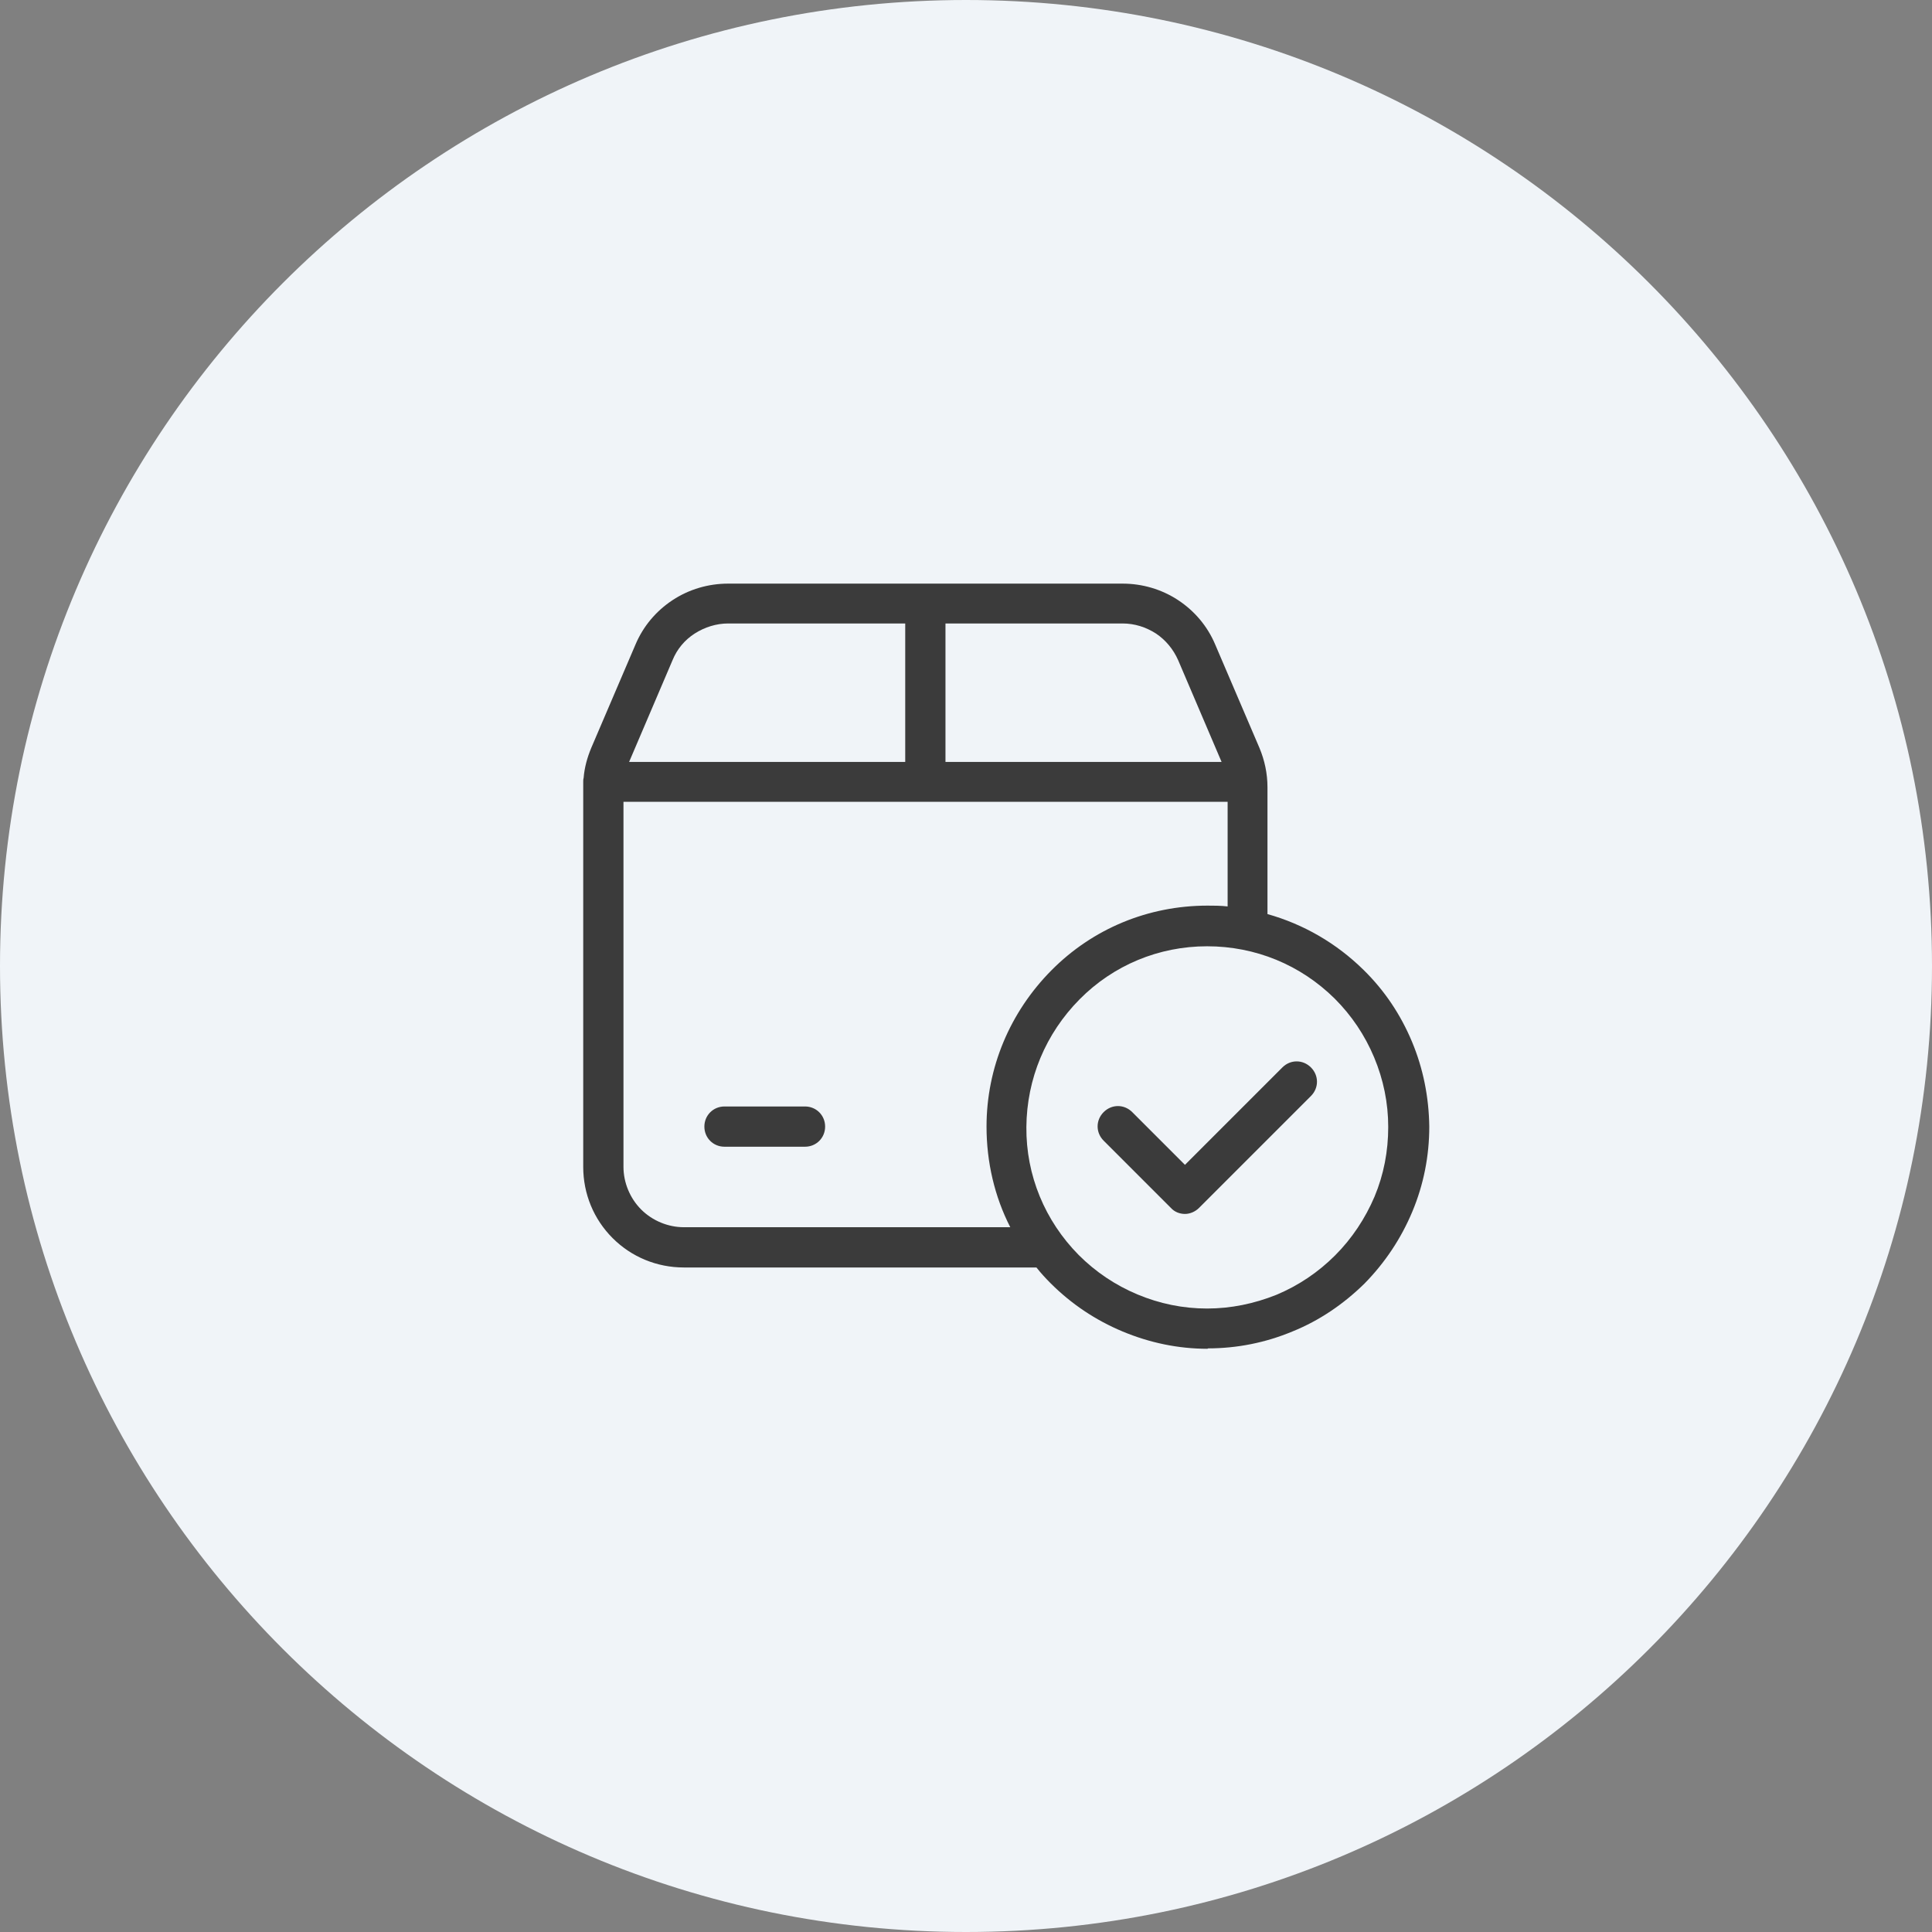
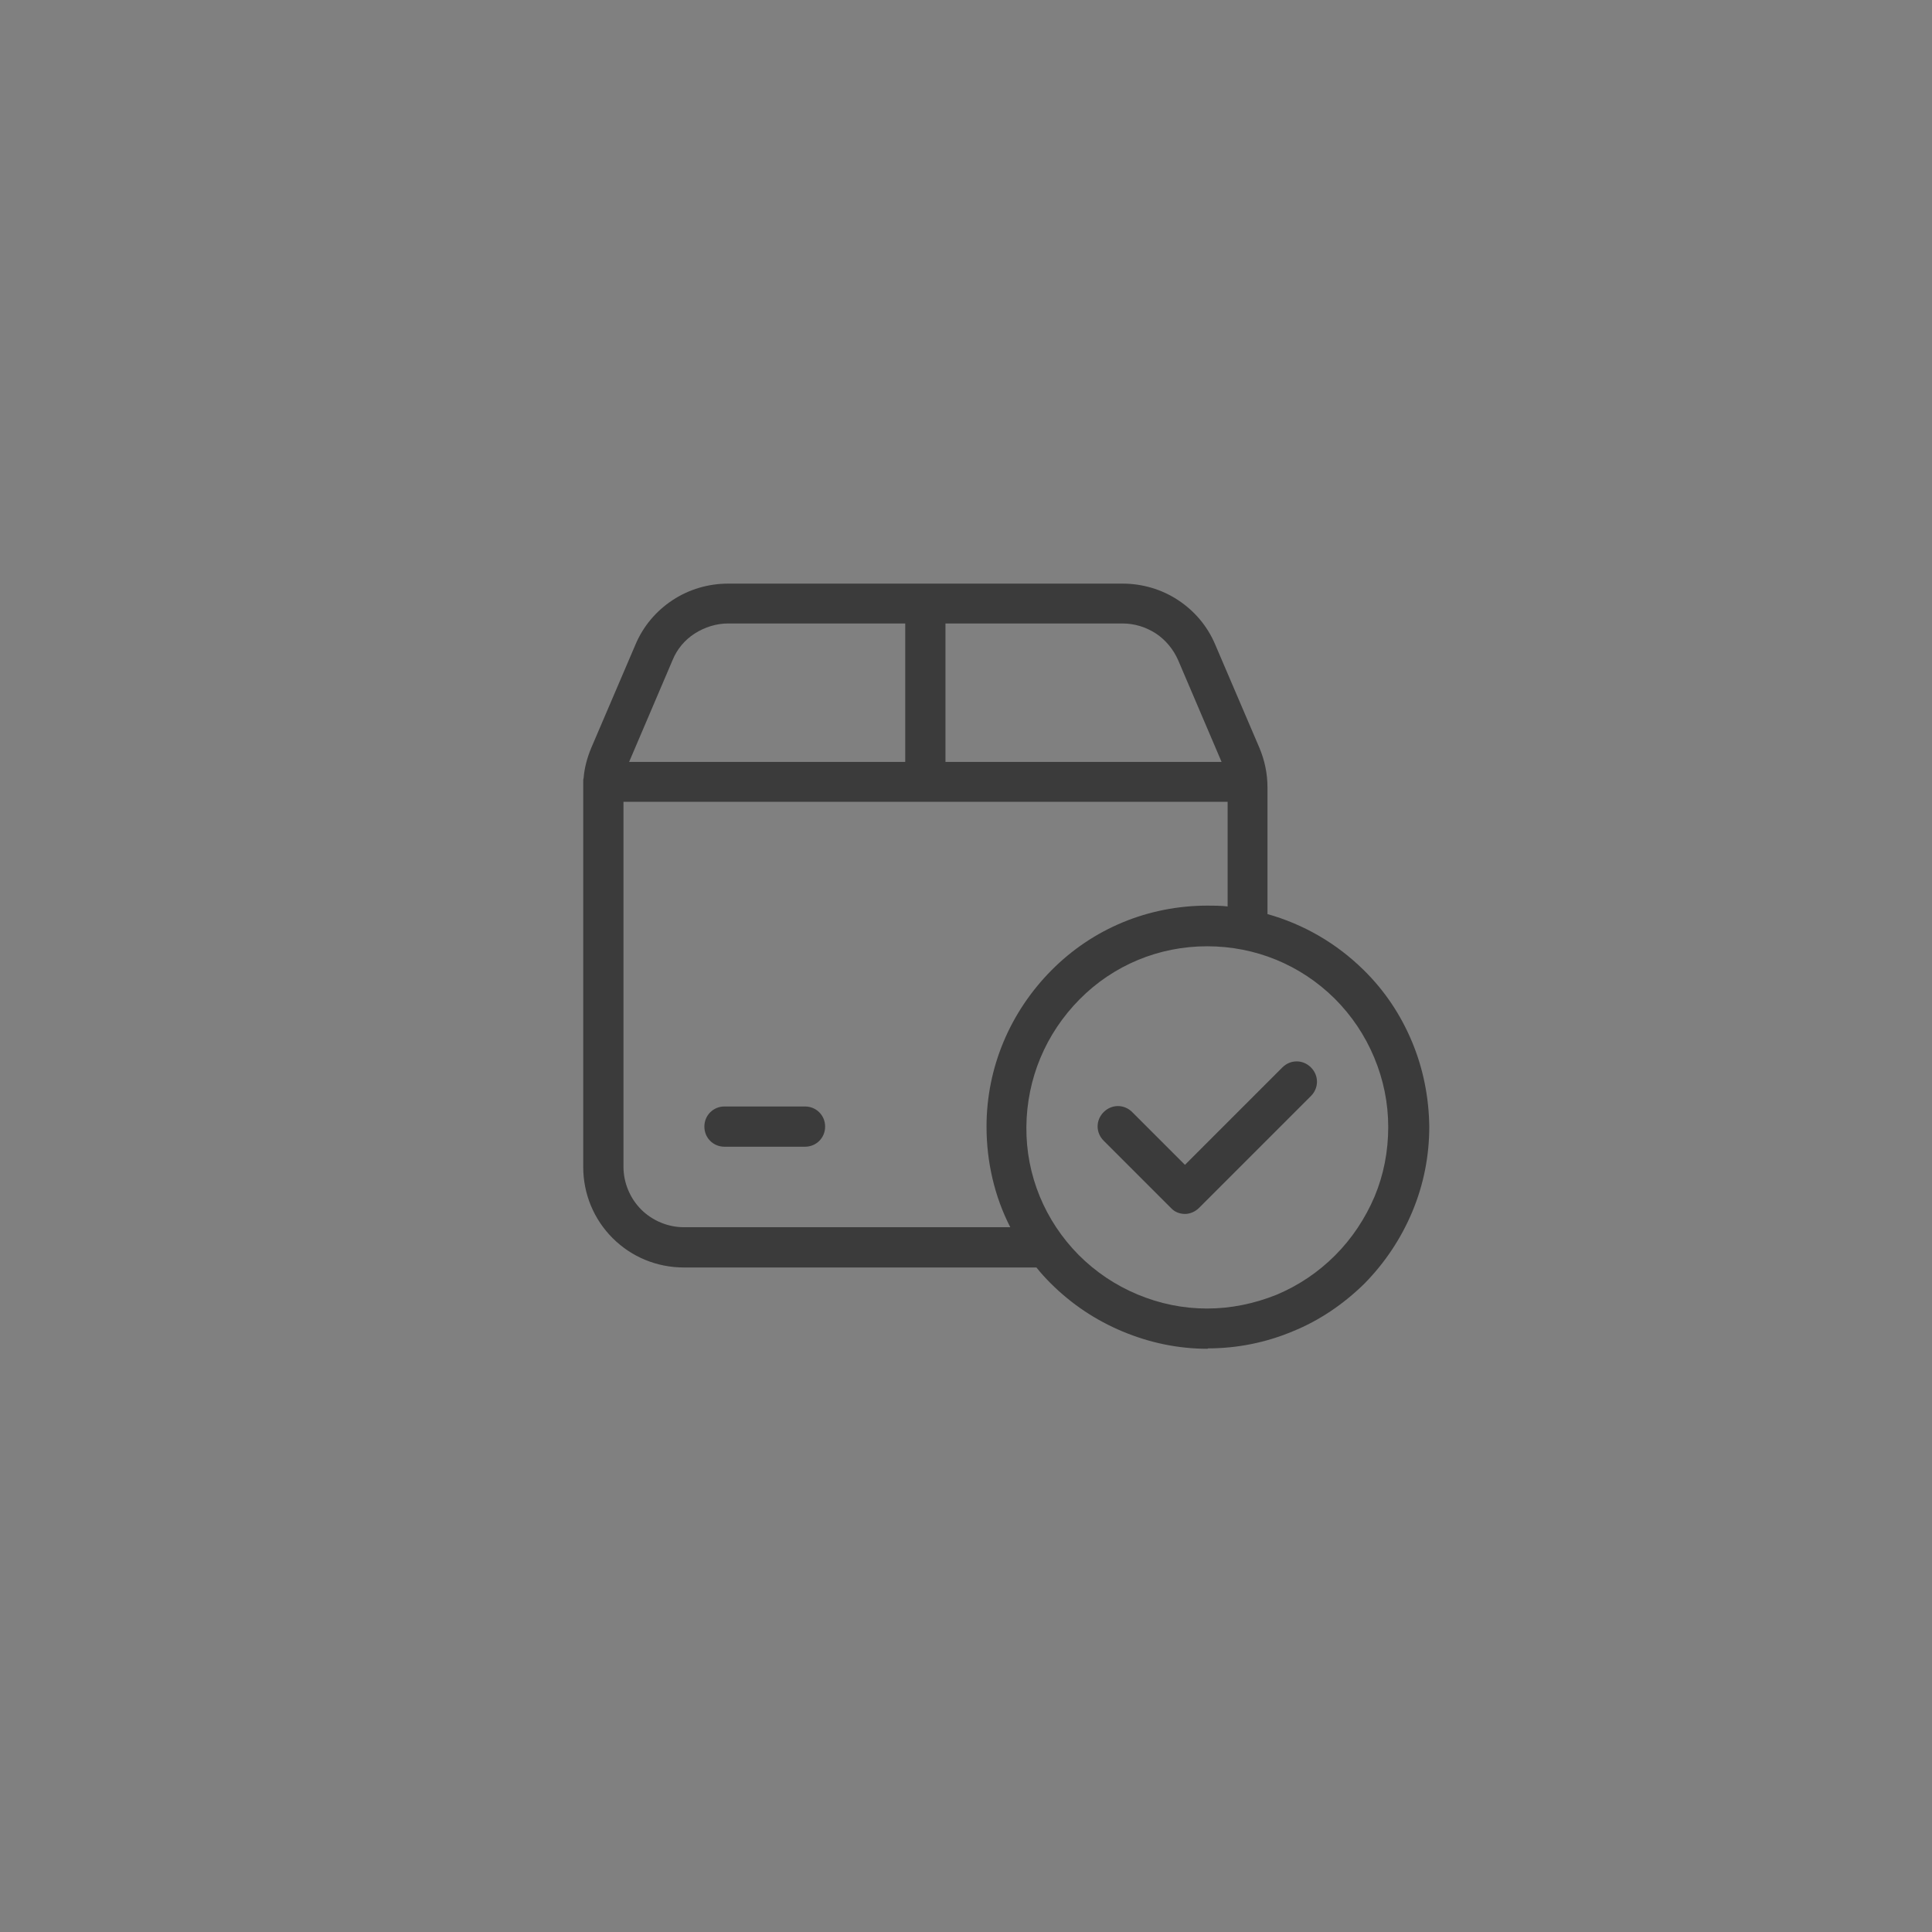
<svg xmlns="http://www.w3.org/2000/svg" width="48" height="48" viewBox="0 0 48 48" fill="none">
  <rect x="0" y="0" width="48" height="48" fill="#808080" stroke="none" />
-   <path d="M0 24C0 10.745 10.745 0 24 0V0C37.255 0 48 10.745 48 24V24C48 37.255 37.255 48 24 48V48C10.745 48 0 37.255 0 24V24Z" fill="#F0F4F8" />
  <path d="M30 33.51C29.27 33.51 28.56 33.36 27.89 33.08C27.22 32.8 26.62 32.4 26.1 31.88C25.98 31.76 25.86 31.63 25.75 31.49H16.99C16.32 31.49 15.69 31.23 15.22 30.76C14.75 30.29 14.49 29.66 14.49 28.99V19.56C14.49 19.56 14.49 19.5 14.49 19.47C14.49 19.46 14.49 19.44 14.49 19.43C14.49 19.39 14.49 19.36 14.5 19.33C14.52 19.07 14.59 18.82 14.69 18.58L15.79 16.01C15.98 15.56 16.3 15.18 16.71 14.91C17.12 14.64 17.6 14.5 18.09 14.5H27.89C28.38 14.5 28.86 14.64 29.27 14.91C29.68 15.18 30 15.56 30.19 16.01L31.29 18.58C31.42 18.89 31.49 19.22 31.49 19.56V22.71C32.38 22.96 33.2 23.43 33.88 24.1C34.4 24.61 34.8 25.21 35.08 25.88C35.36 26.55 35.5 27.26 35.51 27.99C35.51 28.72 35.37 29.43 35.09 30.1C34.81 30.77 34.41 31.37 33.9 31.89C33.38 32.4 32.78 32.81 32.11 33.08C31.44 33.36 30.73 33.5 30.01 33.5L30 33.51ZM29.99 23.51C28.79 23.51 27.66 23.98 26.82 24.83C25.98 25.68 25.51 26.8 25.5 28C25.49 29.2 25.96 30.33 26.8 31.18C27.22 31.6 27.71 31.93 28.26 32.16C28.81 32.39 29.39 32.51 29.99 32.51C30.58 32.51 31.16 32.39 31.71 32.17C32.26 31.94 32.75 31.61 33.17 31.19C33.59 30.77 33.92 30.27 34.15 29.73C34.38 29.18 34.49 28.6 34.49 28C34.49 27.4 34.37 26.82 34.14 26.27C33.91 25.72 33.58 25.23 33.16 24.81C32.31 23.97 31.19 23.51 29.99 23.51ZM15.49 19.93V28.99C15.49 29.38 15.65 29.77 15.93 30.05C16.21 30.33 16.6 30.49 16.99 30.49H25.1C24.71 29.73 24.51 28.87 24.51 27.99C24.51 26.53 25.09 25.15 26.12 24.11C27.15 23.07 28.53 22.5 30 22.5C30.14 22.5 30.33 22.5 30.5 22.52V19.92H15.49V19.93ZM23.49 18.93H30.35L29.27 16.4C29.15 16.13 28.96 15.9 28.72 15.74C28.47 15.58 28.19 15.49 27.89 15.49H23.49V18.93ZM15.63 18.93H22.49V15.49H18.09C17.8 15.49 17.51 15.58 17.26 15.74C17.01 15.9 16.82 16.13 16.71 16.4L15.63 18.93ZM29.44 30.16C29.31 30.16 29.18 30.11 29.09 30.01L27.42 28.34C27.22 28.14 27.22 27.83 27.42 27.63C27.62 27.43 27.93 27.43 28.13 27.63L29.44 28.94L31.86 26.52C32.06 26.32 32.37 26.32 32.57 26.52C32.77 26.72 32.77 27.03 32.57 27.23L29.79 30.01C29.7 30.1 29.57 30.16 29.44 30.16ZM20 28.49H18C17.72 28.49 17.5 28.27 17.5 27.99C17.5 27.71 17.72 27.49 18 27.49H20C20.28 27.49 20.5 27.71 20.5 27.99C20.5 28.27 20.28 28.49 20 28.49Z" fill="#3B3B3B" />
</svg>